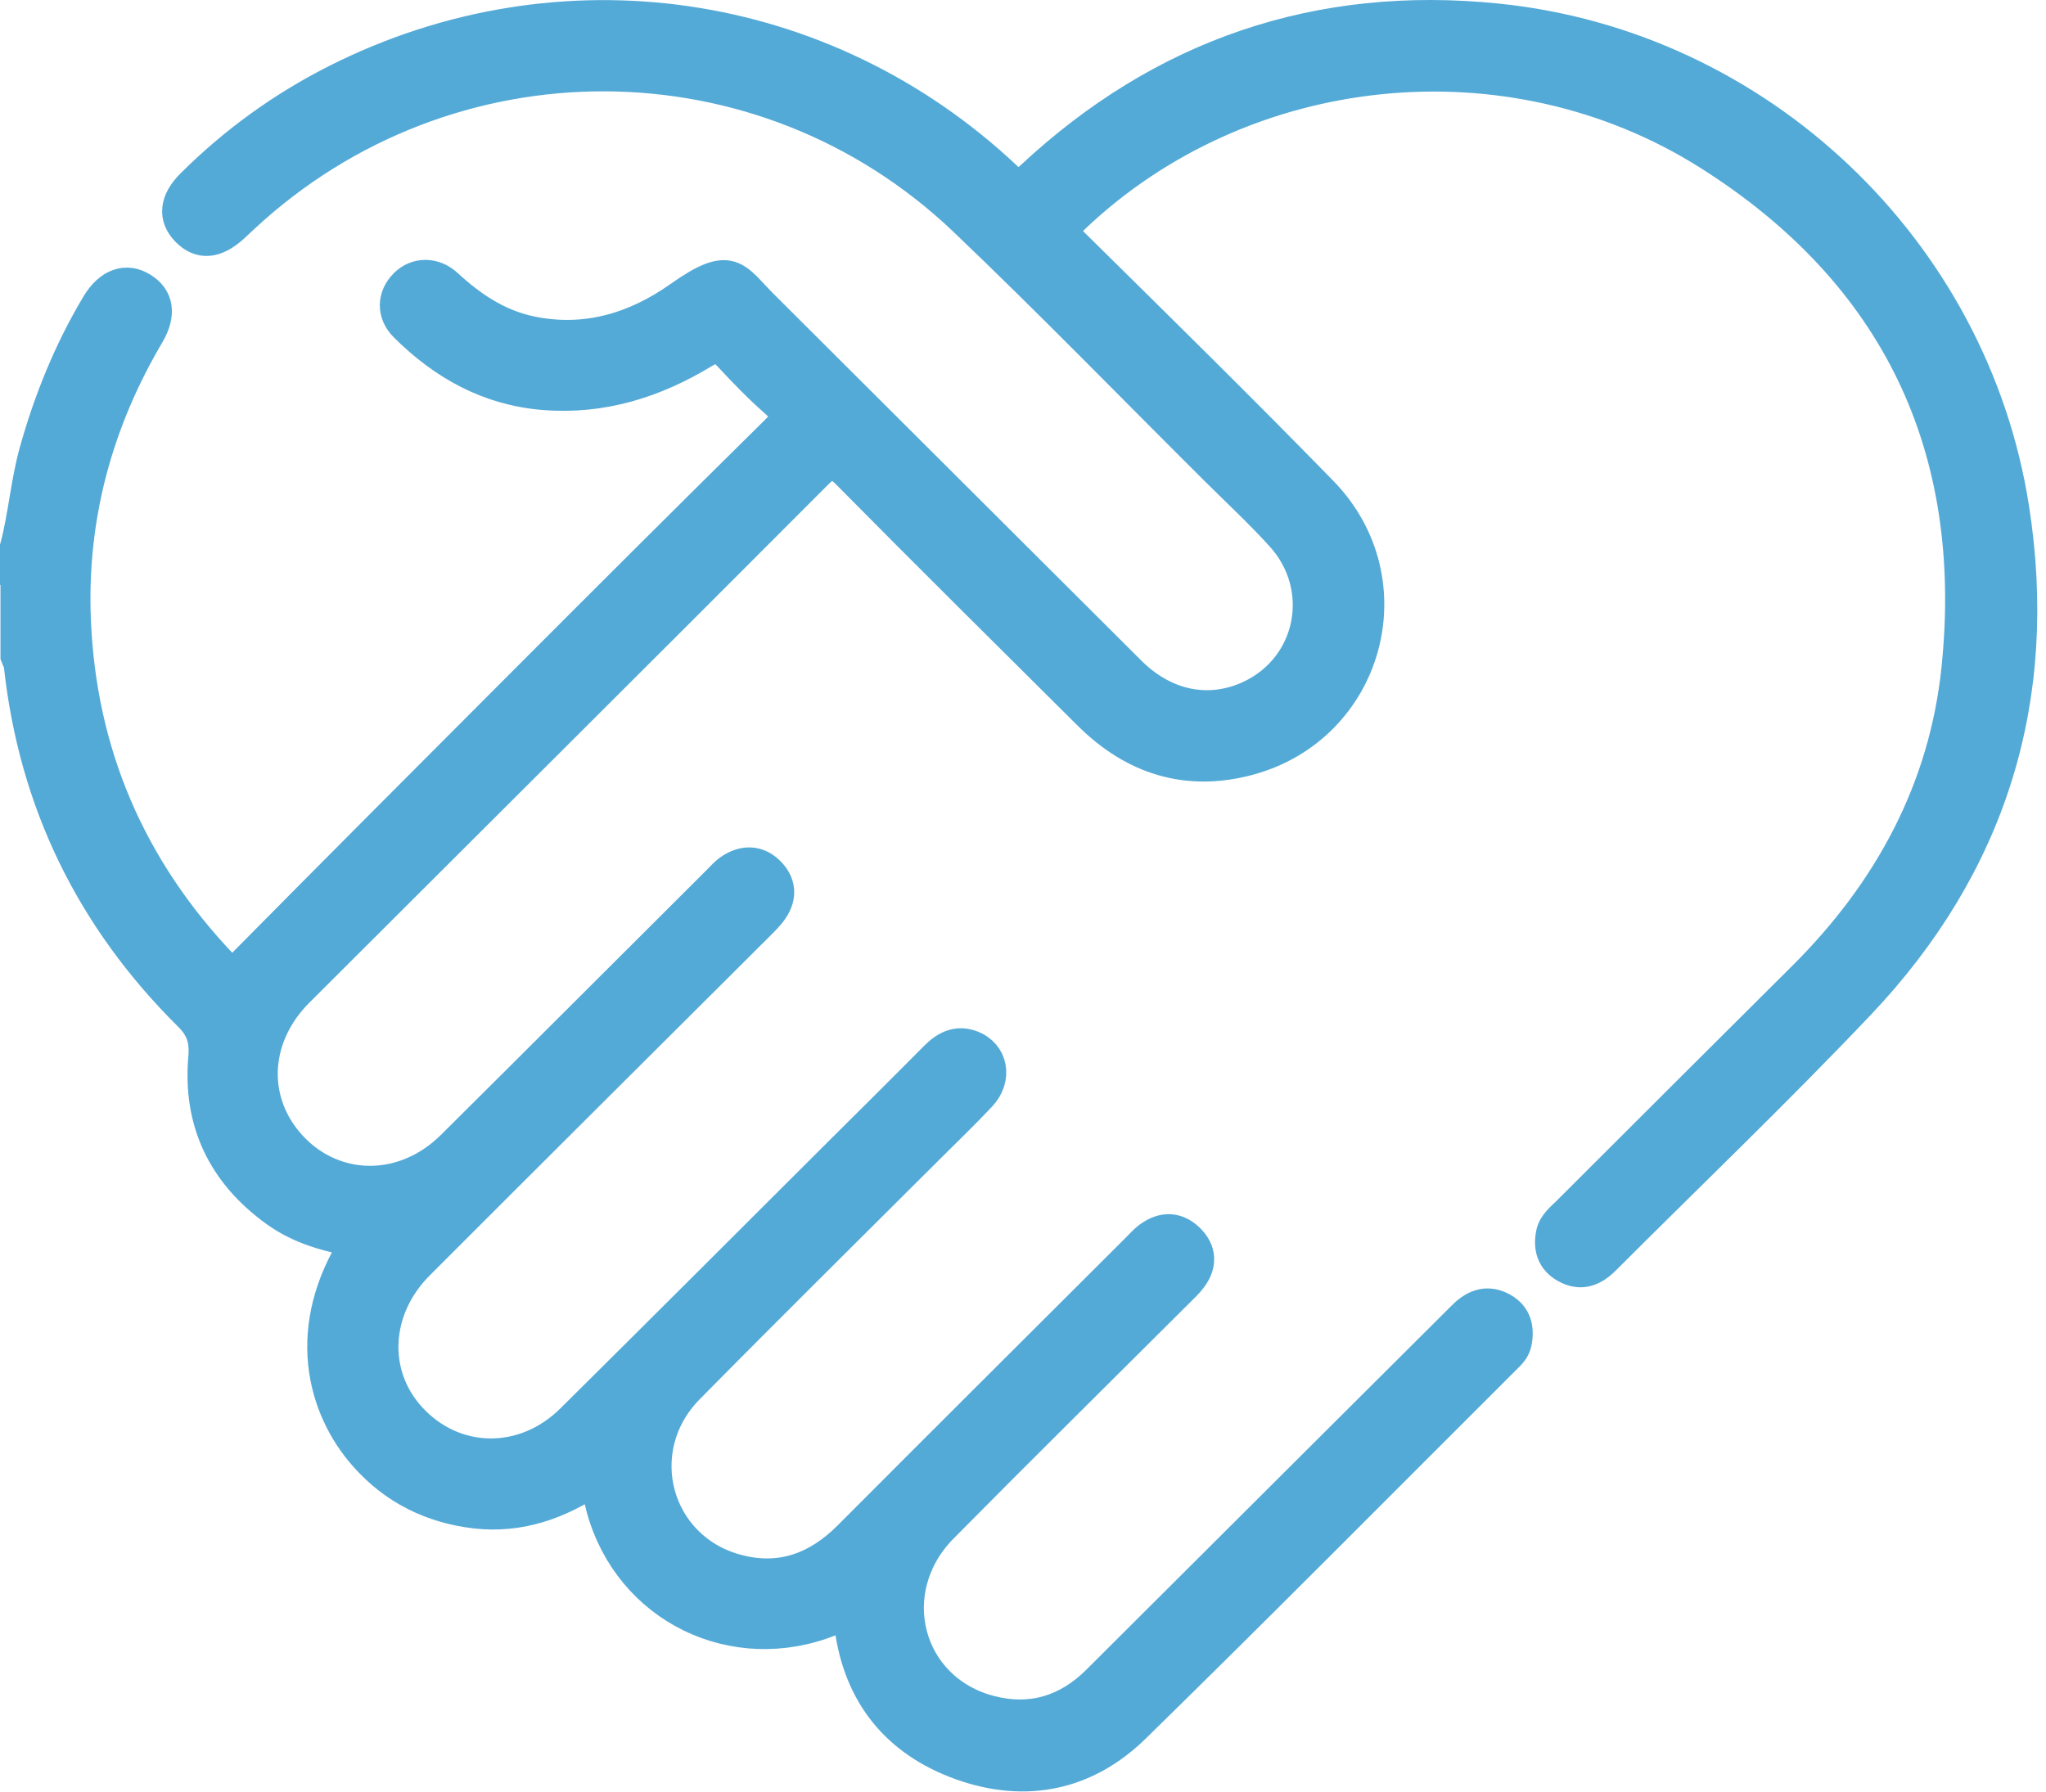
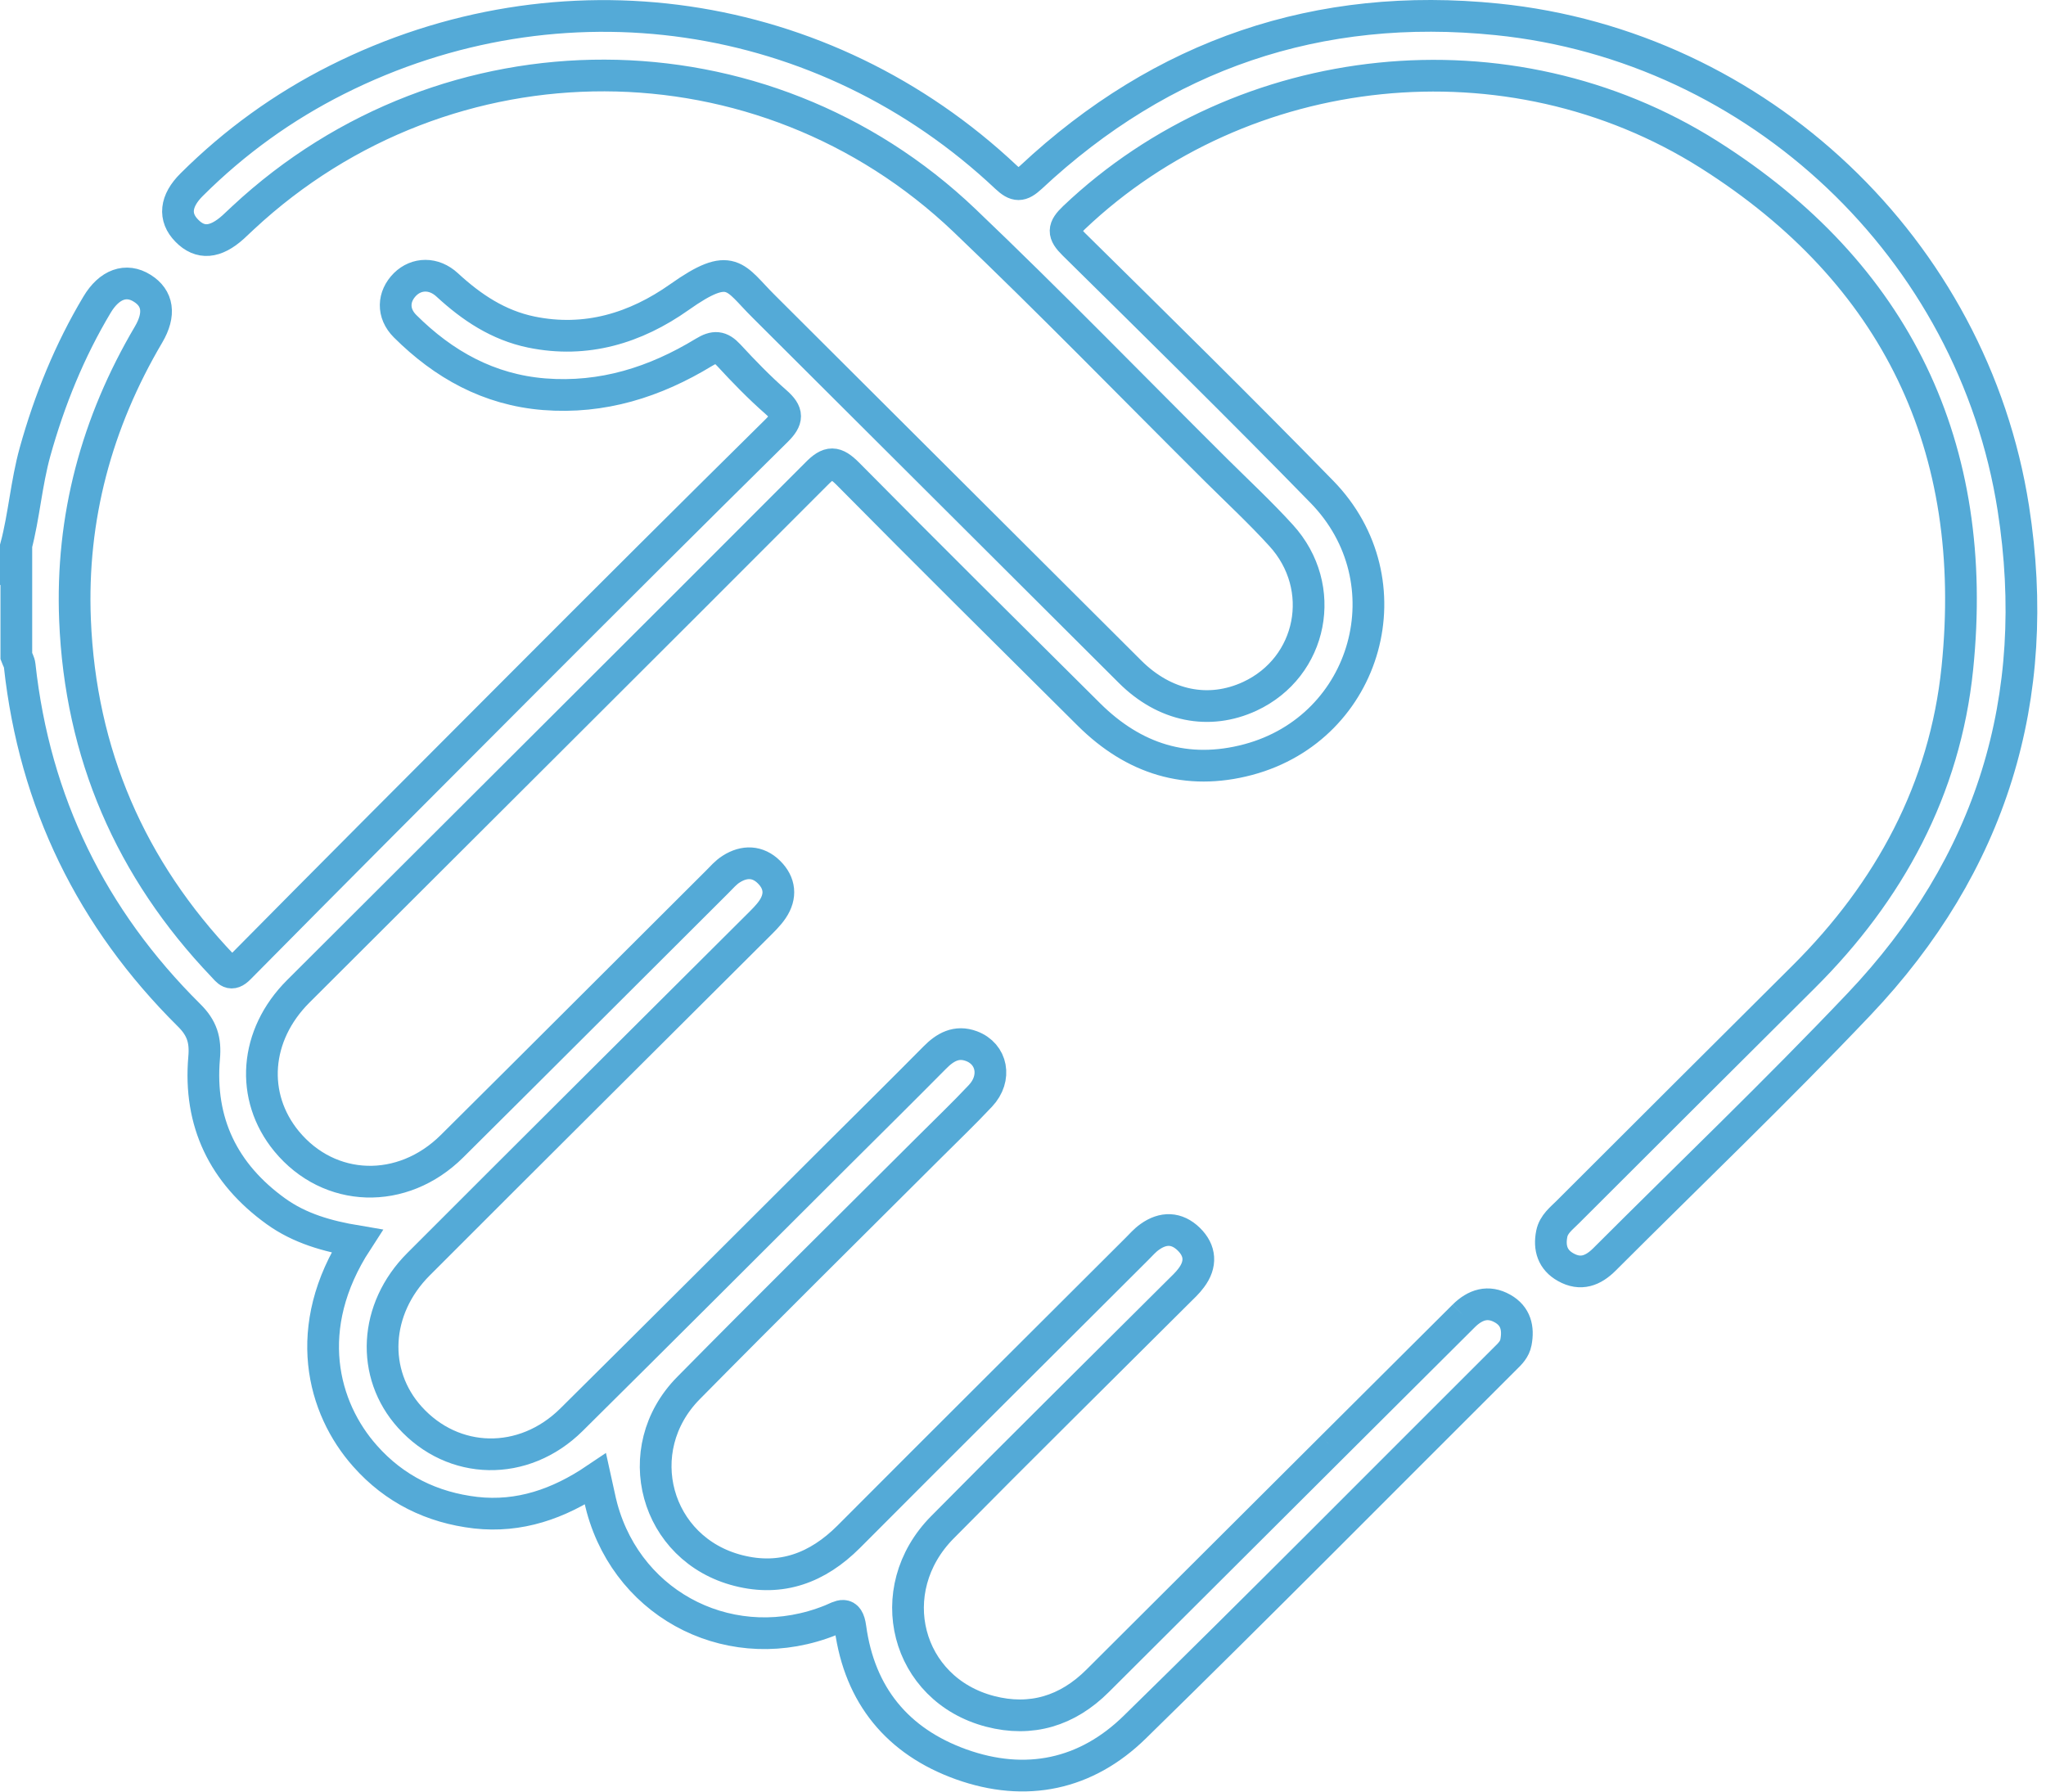
<svg xmlns="http://www.w3.org/2000/svg" width="129" height="113" viewBox="0 0 129 113" fill="none">
  <g clip-path="url(#clip0_22_14)">
-     <path d="M1 34.49C1.52 32.52 1.66 30.47 2.21 28.49C3.12 25.23 4.38 22.12 6.12 19.21C6.89 17.92 7.96 17.54 8.97 18.18C9.96 18.8 10.12 19.81 9.37 21.09C6.09 26.65 4.47 32.65 4.73 39.09C5.07 47.52 8.22 54.8 14.05 60.91C14.36 61.23 14.55 61.6 15.09 61.05C20.99 55.08 26.92 49.14 32.85 43.2C38.2 37.84 43.56 32.49 48.95 27.17C49.69 26.44 49.69 26.03 48.93 25.36C47.88 24.44 46.9 23.43 45.95 22.4C45.43 21.84 45.05 21.81 44.38 22.22C41.29 24.1 37.98 25.15 34.31 24.86C30.82 24.58 27.97 22.99 25.54 20.57C24.72 19.75 24.78 18.69 25.54 17.93C26.26 17.22 27.35 17.18 28.2 17.97C29.74 19.39 31.42 20.51 33.5 20.94C36.95 21.65 40.07 20.69 42.83 18.74C46.15 16.39 46.31 17.5 48.16 19.33C55.86 27 63.54 34.68 71.24 42.35C73.44 44.55 76.23 45.1 78.8 43.91C82.76 42.07 83.76 37.03 80.77 33.76C79.47 32.33 78.05 31.01 76.68 29.65C71.4 24.4 66.21 19.05 60.82 13.91C48.08 1.75 28.21 1.73 15.33 13.73C15.12 13.93 14.91 14.13 14.7 14.32C13.58 15.33 12.62 15.41 11.78 14.55C10.94 13.7 11.05 12.67 12.09 11.64C14.79 8.95 17.85 6.74 21.25 5.03C35.34 -2.06 51.96 0.36 63.44 11.18C64.06 11.76 64.37 11.76 65 11.18C73.29 3.43 83.14 0.07 94.39 1.22C110.86 2.89 124.39 15.71 126.94 32.05C128.81 44.02 125.55 54.55 117.2 63.34C111.99 68.83 106.51 74.07 101.16 79.42C100.45 80.13 99.66 80.44 98.72 79.91C97.89 79.45 97.66 78.69 97.84 77.8C97.96 77.2 98.44 76.84 98.85 76.43C103.8 71.49 108.75 66.54 113.71 61.61C119.14 56.21 122.63 49.75 123.41 42.14C124.84 28.21 119.58 17.23 107.76 9.75C95.14 1.77 78.37 3.6 67.72 13.72C67.02 14.39 67 14.71 67.7 15.4C72.94 20.57 78.2 25.74 83.34 31.01C88.83 36.63 86.26 45.88 78.7 47.9C74.83 48.93 71.48 47.86 68.66 45.06C63.58 40.01 58.49 34.97 53.46 29.88C52.67 29.09 52.27 29.07 51.48 29.88C40.61 40.78 29.7 51.63 18.81 62.51C16.03 65.28 15.76 69.16 18.07 71.97C20.76 75.23 25.37 75.39 28.5 72.28C34.08 66.74 39.63 61.18 45.2 55.63C45.49 55.34 45.77 55.01 46.11 54.8C46.93 54.28 47.78 54.3 48.48 54.99C49.18 55.68 49.27 56.51 48.71 57.34C48.44 57.74 48.07 58.09 47.72 58.44C40.61 65.53 33.49 72.61 26.39 79.72C23.57 82.54 23.37 86.63 25.84 89.37C28.58 92.41 33.02 92.51 36.03 89.53C41.64 83.97 47.23 78.38 52.82 72.8C54.86 70.77 56.91 68.74 58.94 66.69C59.59 66.03 60.31 65.62 61.25 65.97C62.56 66.46 62.86 67.99 61.82 69.1C60.78 70.21 59.68 71.26 58.6 72.34C53.53 77.4 48.44 82.43 43.41 87.53C39.58 91.41 41.31 97.71 46.56 99.04C49.26 99.73 51.55 98.87 53.51 96.91C59.55 90.85 65.62 84.81 71.68 78.76C71.94 78.5 72.19 78.21 72.49 78C73.34 77.39 74.2 77.41 74.95 78.14C75.7 78.87 75.75 79.73 75.11 80.58C74.87 80.91 74.56 81.19 74.27 81.48C69.32 86.42 64.34 91.33 59.42 96.31C55.5 100.27 57.12 106.54 62.43 107.92C65.01 108.59 67.3 107.9 69.21 105.99C74.13 101.08 79.06 96.17 83.98 91.26L92.29 82.98C93.01 82.27 93.82 82 94.74 82.52C95.57 82.99 95.75 83.76 95.58 84.65C95.5 85.08 95.21 85.37 94.91 85.66C87.13 93.42 79.4 101.23 71.55 108.91C68.48 111.92 64.68 112.72 60.6 111.26C56.59 109.82 54.2 106.91 53.62 102.65C53.47 101.53 52.98 101.92 52.4 102.16C46.29 104.63 39.69 101.4 37.96 95.1C37.81 94.55 37.71 93.98 37.55 93.27C35.22 94.84 32.74 95.7 29.99 95.39C27.24 95.07 24.87 93.91 23.02 91.82C20.33 88.8 18.96 83.72 22.5 78.27C20.65 77.96 18.9 77.47 17.39 76.38C14.09 74 12.52 70.77 12.87 66.71C12.97 65.59 12.74 64.83 11.92 64.02C5.78 57.93 2.18 50.58 1.24 41.96C1.22 41.76 1.1 41.57 1.03 41.38V34.46L1 34.49Z" fill="#54AAD7" />
    <path d="M83.98 91.26C79.06 96.17 74.13 101.08 69.21 105.99C67.3 107.9 65.01 108.59 62.43 107.92C57.12 106.54 55.5 100.27 59.42 96.31C64.34 91.33 69.32 86.42 74.27 81.48C74.56 81.19 74.87 80.91 75.11 80.58C75.75 79.73 75.7 78.87 74.95 78.14C74.2 77.41 73.34 77.39 72.49 78C72.19 78.21 71.94 78.5 71.68 78.76C65.62 84.81 59.55 90.85 53.51 96.91C51.55 98.87 49.26 99.73 46.56 99.04C41.31 97.71 39.58 91.41 43.41 87.53C48.44 82.43 53.53 77.4 58.6 72.34C59.68 71.26 60.78 70.21 61.82 69.1C62.86 67.99 62.56 66.46 61.25 65.97C60.31 65.62 59.59 66.03 58.94 66.69C56.91 68.74 54.86 70.77 52.82 72.8C47.23 78.38 41.64 83.97 36.03 89.53C33.02 92.51 28.58 92.41 25.84 89.37C23.37 86.63 23.57 82.54 26.39 79.72C33.49 72.61 40.61 65.53 47.72 58.44C48.07 58.09 48.44 57.74 48.71 57.34C49.27 56.51 49.18 55.68 48.48 54.99C47.78 54.3 46.93 54.28 46.11 54.8C45.77 55.01 45.49 55.34 45.2 55.63C39.63 61.18 34.08 66.74 28.5 72.28C25.37 75.39 20.76 75.23 18.07 71.97C15.76 69.16 16.03 65.28 18.81 62.51C29.7 51.63 40.61 40.78 51.48 29.88C52.27 29.07 52.67 29.09 53.46 29.88C58.49 34.97 63.58 40.01 68.66 45.06C71.48 47.86 74.83 48.93 78.7 47.9C86.26 45.88 88.83 36.63 83.34 31.01C78.2 25.74 72.94 20.57 67.7 15.4C67 14.71 67.02 14.39 67.72 13.72C78.37 3.6 95.14 1.77 107.76 9.75C119.58 17.23 124.84 28.21 123.41 42.14C122.63 49.75 119.14 56.21 113.71 61.61C108.75 66.54 103.8 71.49 98.85 76.43C98.44 76.84 97.96 77.2 97.84 77.8C97.66 78.69 97.89 79.45 98.72 79.91C99.66 80.44 100.45 80.13 101.16 79.42C106.51 74.07 111.99 68.83 117.2 63.34C125.55 54.55 128.81 44.02 126.94 32.05C124.39 15.71 110.86 2.89 94.39 1.22C83.14 0.07 73.29 3.43 65 11.18C64.37 11.76 64.06 11.76 63.44 11.18C51.96 0.36 35.34 -2.06 21.25 5.03C17.85 6.74 14.79 8.95 12.09 11.64C11.05 12.67 10.94 13.7 11.78 14.55C12.62 15.41 13.58 15.33 14.7 14.32C14.91 14.13 15.12 13.93 15.33 13.73C28.21 1.73 48.08 1.75 60.82 13.91C66.21 19.05 71.4 24.4 76.68 29.65C78.05 31.01 79.47 32.33 80.77 33.76C83.76 37.03 82.76 42.07 78.8 43.91C76.23 45.1 73.44 44.55 71.24 42.35C63.54 34.68 55.86 27 48.16 19.33C46.31 17.5 46.15 16.39 42.83 18.74C40.07 20.69 36.95 21.65 33.5 20.94C31.42 20.51 29.74 19.39 28.2 17.97C27.35 17.18 26.26 17.22 25.54 17.93C24.78 18.69 24.72 19.75 25.54 20.57C27.97 22.99 30.82 24.58 34.31 24.86C37.98 25.15 41.29 24.1 44.38 22.22C45.05 21.81 45.43 21.84 45.95 22.4C46.9 23.43 47.88 24.44 48.93 25.36C49.69 26.03 49.69 26.44 48.95 27.17C43.56 32.49 38.2 37.84 32.85 43.2C26.92 49.14 20.99 55.08 15.09 61.05C14.55 61.6 14.36 61.23 14.05 60.91C8.22 54.8 5.07 47.52 4.73 39.09C4.47 32.65 6.09 26.65 9.37 21.09C10.12 19.81 9.96 18.8 8.97 18.18C7.96 17.54 6.89 17.92 6.12 19.21C4.38 22.12 3.12 25.23 2.21 28.49C1.66 30.47 1.52 32.52 1 34.49L1.03 34.46V41.38C1.1 41.57 1.22 41.76 1.24 41.96C2.18 50.58 5.78 57.93 11.92 64.02C12.74 64.83 12.97 65.59 12.87 66.71C12.52 70.77 14.09 74 17.39 76.38C18.9 77.47 20.65 77.96 22.5 78.27C18.96 83.72 20.33 88.8 23.02 91.82C24.87 93.91 27.24 95.07 29.99 95.39C32.74 95.7 35.22 94.84 37.55 93.27C37.71 93.98 37.81 94.55 37.96 95.1C39.69 101.4 46.29 104.63 52.4 102.16C52.98 101.92 53.47 101.53 53.62 102.65C54.2 106.91 56.59 109.82 60.6 111.26C64.68 112.72 68.48 111.92 71.55 108.91C79.4 101.23 87.13 93.42 94.91 85.66C95.21 85.37 95.5 85.08 95.58 84.65C95.75 83.76 95.57 82.99 94.74 82.52C93.82 82 93.01 82.27 92.29 82.98M83.98 91.26C86.75 88.5 89.52 85.74 92.29 82.98M83.98 91.26L92.29 82.98" stroke="#54AAD7" stroke-width="2" stroke-miterlimit="10" />
  </g>
  <defs>
    <clipPath id="clip0_22_14">
      <rect width="128.45" height="112.99" fill="white" />
    </clipPath>
  </defs>
</svg>